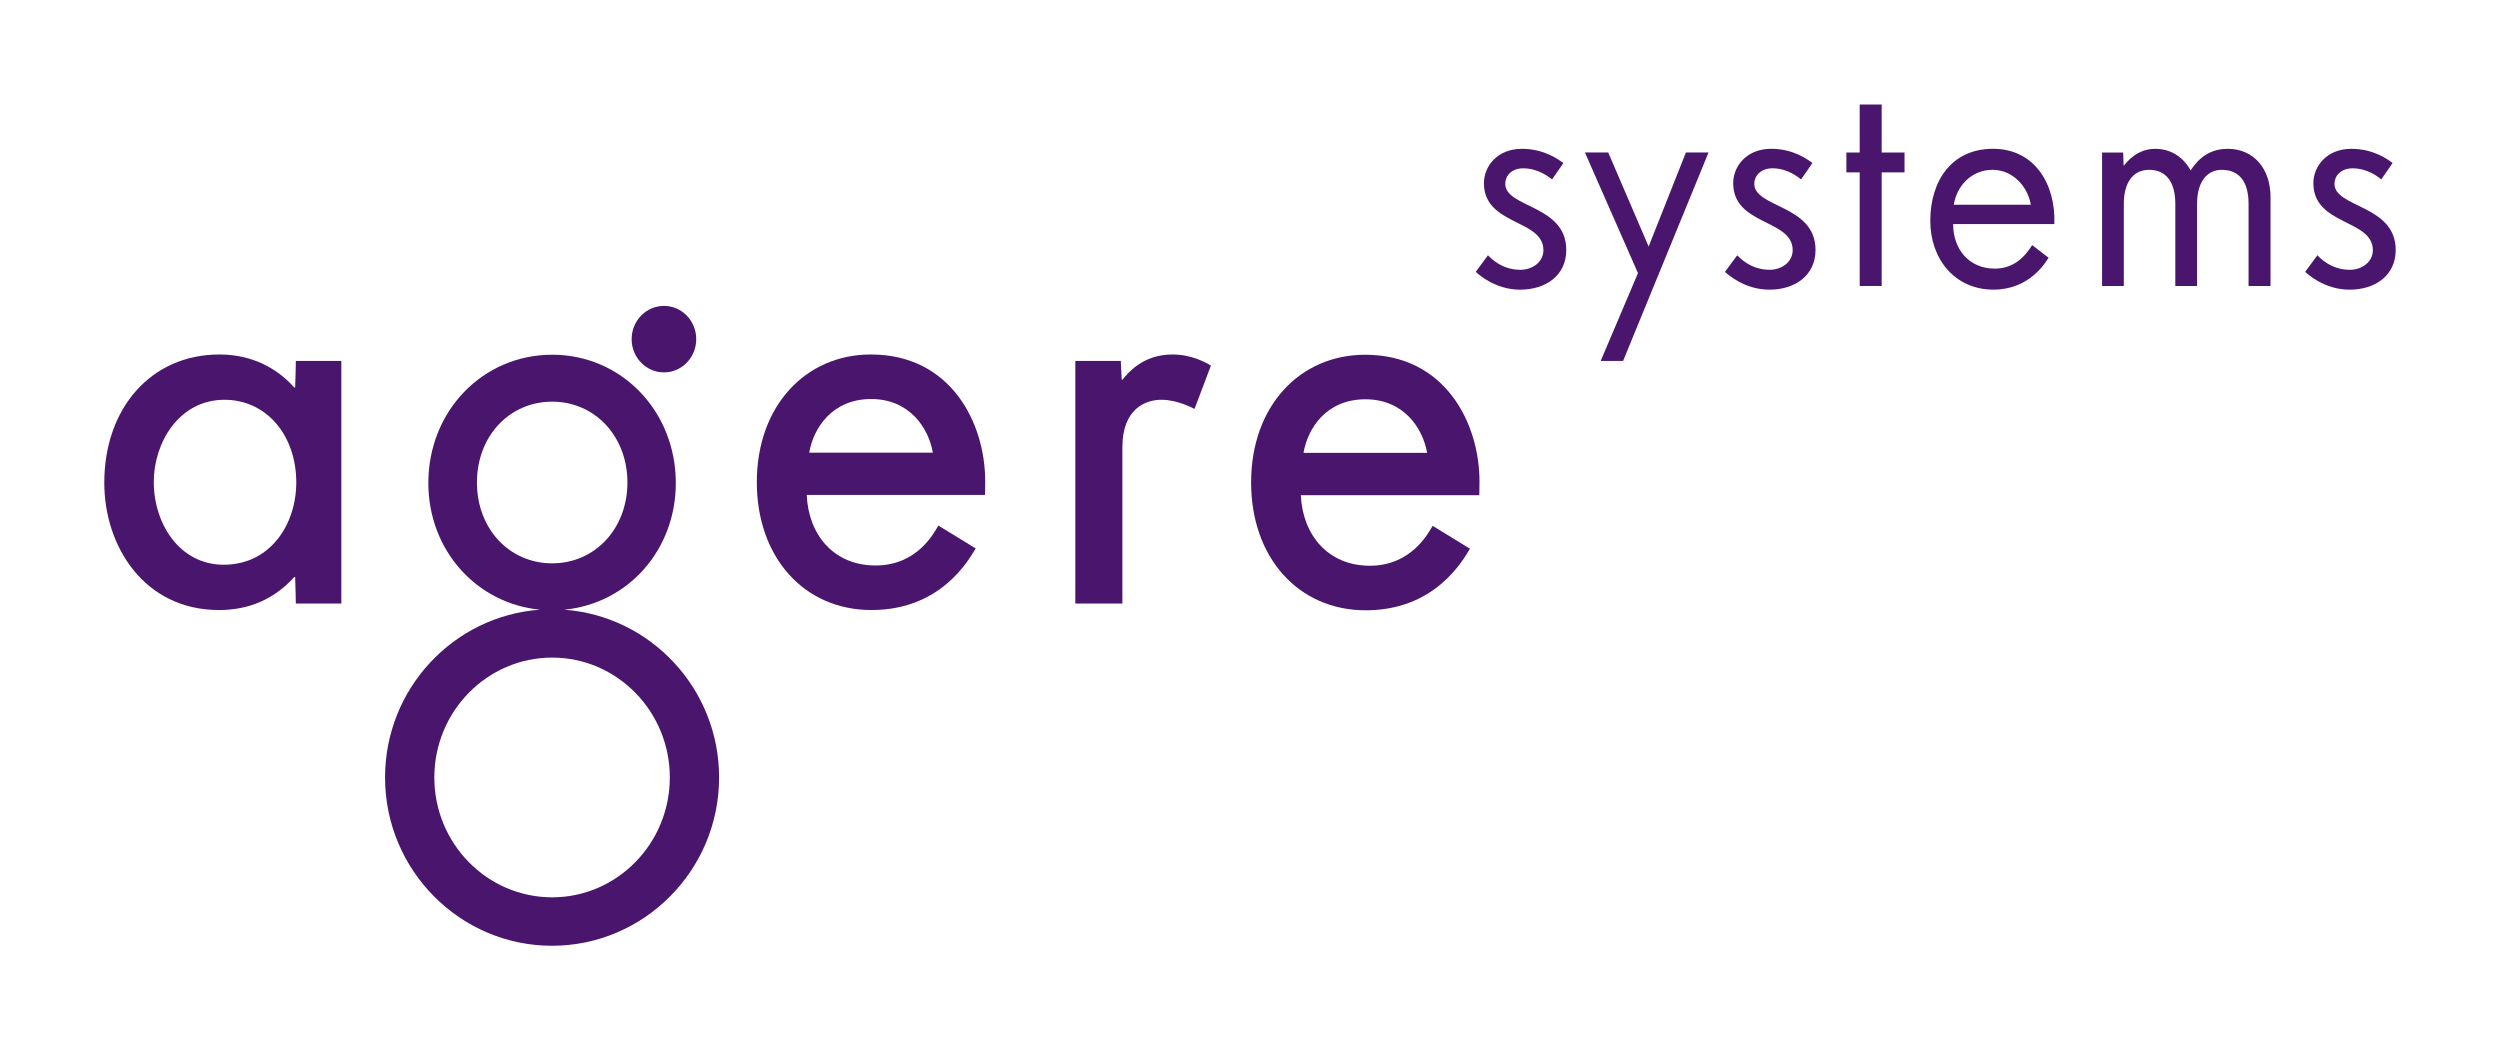
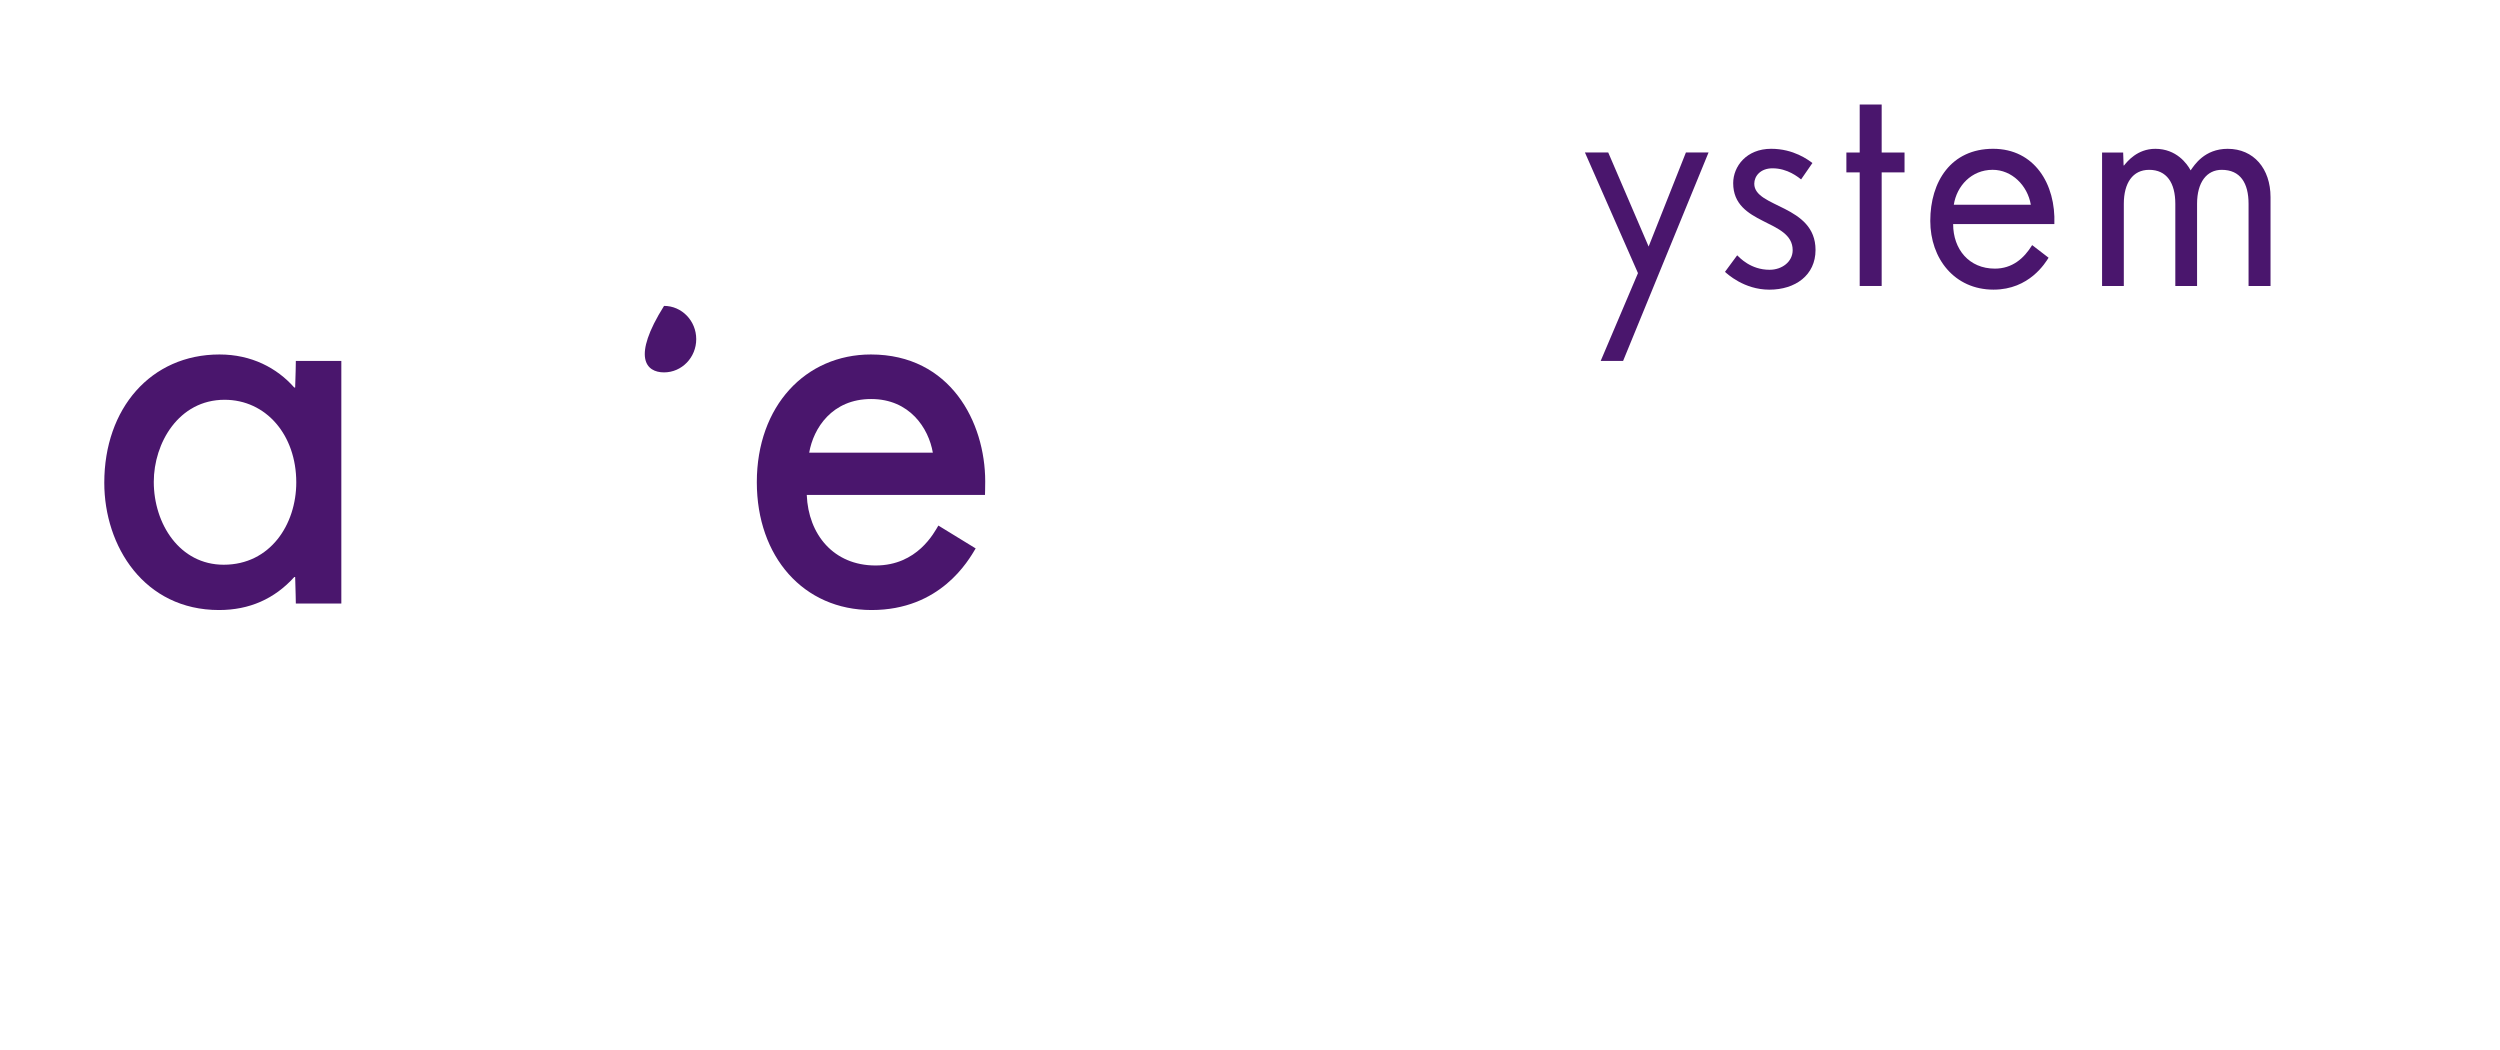
<svg xmlns="http://www.w3.org/2000/svg" version="1.0" width="849.331" height="356.811" id="svg3257">
  <defs id="defs3259" />
  <g transform="translate(20.589,-583.345)" id="layer1">
    <g transform="translate(35.429,35.507)" id="g3279">
      <path d="M 44.259,743.873 C 44.41,748.156 44.485,752.884 44.485,752.884 L 59.943,752.884 L 59.943,670.459 L 44.485,670.459 C 44.485,670.459 44.41,676.273 44.259,679.5 L 43.957,679.5 C 38.076,672.827 29.404,668.265 18.546,668.265 C -4.754,668.265 -20.589,686.588 -20.589,711.841 C -20.589,733.46 -7.016,755.085 18.395,755.085 C 28.725,755.085 37.246,751.293 43.957,743.873 L 44.259,743.873 z M 19.979,739.695 C 5.049,739.695 -3.774,725.851 -3.774,711.54 C -3.774,698.366 4.672,683.655 20.28,683.655 C 34.381,683.655 44.636,695.614 44.636,711.713 C 44.636,725.994 35.814,739.695 19.979,739.695" style="fill:#4a166d;fill-rule:nonzero;stroke:none" id="path3017" />
-       <path d="M 169.58,674.35 C 175.613,674.35 180.514,669.291 180.514,663.055 C 180.514,656.819 175.613,651.759 169.58,651.759 C 163.473,651.759 158.571,656.819 158.571,663.055 C 158.571,669.291 163.473,674.35 169.58,674.35" style="fill:#4a166d;fill-rule:nonzero;stroke:none" id="path3019" />
-       <path d="M 135.649,754.972 C 157.289,752.906 173.577,734.749 173.577,711.932 C 173.577,687.493 155.103,668.348 131.577,668.348 C 107.975,668.348 89.501,687.493 89.501,711.932 C 89.501,734.741 105.864,752.899 127.429,754.965 C 98.022,757.099 74.797,781.846 74.797,811.97 C 74.797,843.497 100.284,869.142 131.501,869.142 C 162.794,869.142 188.281,843.497 188.281,811.97 C 188.281,781.846 165.056,757.106 135.649,754.972 z M 106.015,711.758 C 106.015,696.104 116.948,684.296 131.577,684.296 C 146.13,684.296 157.139,696.104 157.139,711.758 C 157.139,727.412 146.13,739.22 131.577,739.22 C 116.948,739.22 106.015,727.412 106.015,711.758 z M 131.577,852.688 C 109.483,852.688 91.537,834.426 91.537,811.97 C 91.537,789.515 109.483,771.244 131.577,771.244 C 153.595,771.244 171.541,789.515 171.541,811.97 C 171.541,834.426 153.595,852.688 131.577,852.688" style="fill:#4a166d;fill-rule:nonzero;stroke:none" id="path3021" />
-       <path d="M 325.064,676.839 C 324.913,674.433 324.762,670.467 324.762,670.467 L 309.304,670.467 L 309.304,752.884 L 325.29,752.884 L 325.29,699.829 C 325.29,686.558 333.283,683.655 338.561,683.655 C 343.839,683.655 348.665,686.211 349.796,686.762 L 355.376,672.035 C 354.17,671.364 349.268,668.265 342.256,668.265 C 332.076,668.265 327.024,674.795 325.29,676.839 L 325.064,676.839" style="fill:#4a166d;fill-rule:nonzero;stroke:none" id="path3023" />
+       <path d="M 169.58,674.35 C 175.613,674.35 180.514,669.291 180.514,663.055 C 180.514,656.819 175.613,651.759 169.58,651.759 C 158.571,669.291 163.473,674.35 169.58,674.35" style="fill:#4a166d;fill-rule:nonzero;stroke:none" id="path3019" />
      <path d="M 239.932,683.399 C 253.053,683.399 259.462,693.314 260.895,701.616 C 257.728,701.616 222.062,701.616 218.895,701.616 C 220.327,693.314 226.661,683.399 239.932,683.399 z M 262.78,726.387 C 261.347,728.747 255.692,739.952 241.44,739.952 C 227.189,739.952 218.593,729.425 218.065,715.988 C 220.931,715.988 278.615,715.988 278.615,715.988 C 278.615,715.988 278.69,713.523 278.69,711.396 C 278.69,691.256 266.852,668.265 239.857,668.265 C 217.688,668.265 201.099,685.721 201.099,711.66 C 201.099,736.966 216.934,755.085 240.083,755.085 C 263.458,755.085 272.959,738.338 275.448,734.153 L 262.78,726.387" style="fill:#4a166d;fill-rule:nonzero;stroke:none" id="path3025" />
-       <path d="M 407.857,683.489 C 420.978,683.489 427.387,693.397 428.82,701.699 C 425.653,701.699 389.986,701.699 386.82,701.699 C 388.252,693.397 394.511,683.489 407.857,683.489 z M 430.705,726.477 C 429.272,728.83 423.541,740.035 409.365,740.035 C 395.114,740.035 386.518,729.516 385.915,716.079 C 388.855,716.079 446.54,716.079 446.54,716.079 C 446.54,716.079 446.615,713.613 446.615,711.487 C 446.615,691.339 434.777,668.356 407.782,668.356 C 385.538,668.356 369.024,685.812 369.024,711.751 C 369.024,737.049 384.859,755.176 408.008,755.176 C 431.383,755.176 440.884,738.429 443.373,734.251 L 430.705,726.477" style="fill:#4a166d;fill-rule:nonzero;stroke:none" id="path3033" />
      <path d="M 583.247,644.995 L 575.782,644.995 L 575.782,606.404 L 571.258,606.404 L 571.258,599.655 L 575.782,599.655 L 575.782,583.345 L 583.247,583.345 L 583.247,599.655 L 591.014,599.655 L 591.014,606.404 L 583.247,606.404 L 583.247,644.995" style="fill:#4a166d;fill-rule:nonzero;stroke:none" id="path3035" />
      <path d="M 665.438,604.051 L 665.588,604.051 C 666.644,602.762 670.037,598.396 676.22,598.396 C 683.384,598.396 687.003,603.455 688.21,605.717 C 689.492,603.93 692.885,598.396 700.802,598.396 C 709.624,598.396 715.355,605.107 715.355,614.826 L 715.355,644.995 L 707.89,644.995 L 707.89,617.073 C 707.89,610.038 705.1,605.536 698.766,605.536 C 693.714,605.536 690.396,609.721 690.396,617.073 L 690.396,644.995 L 683.007,644.995 L 683.007,617.073 C 683.007,609.948 680.066,605.536 674.109,605.536 C 668.529,605.536 665.513,610.038 665.513,617.073 L 665.513,644.995 L 658.123,644.995 L 658.123,599.647 L 665.287,599.647 L 665.438,604.051" style="fill:#4a166d;fill-rule:nonzero;stroke:none" id="path3037" />
      <path d="M 634.371,631.106 C 631.581,635.668 627.585,639.099 621.703,639.099 C 612.956,639.099 607.527,632.561 607.527,623.958 L 641.912,623.958 C 642.439,610.34 635.125,598.388 621.1,598.388 C 606.849,598.388 599.761,609.48 599.761,622.894 C 599.761,635.691 607.98,646.24 621.251,646.24 C 633.466,646.24 638.895,637.048 639.951,635.396 L 634.371,631.106 z M 620.949,605.529 C 627.434,605.529 632.788,610.792 633.919,617.39 L 607.754,617.39 C 608.734,611.056 613.71,605.529 620.949,605.529" style="fill:#4a166d;fill-rule:nonzero;stroke:none" id="path3039" />
-       <path d="M 471.272,608.786 C 470.292,608.07 466.672,605.024 461.47,605.024 C 457.398,605.024 455.362,607.663 455.362,610.264 C 455.362,618.491 476.098,617.375 476.098,632.765 C 476.098,641.346 469.236,646.247 460.414,646.247 C 451.742,646.247 446.012,640.78 445.333,640.2 L 449.48,634.575 C 450.31,635.351 454.005,639.498 460.489,639.498 C 464.712,639.498 468.331,636.776 468.331,632.833 C 468.331,622.223 448.123,624.508 448.123,610.068 C 448.123,604.353 452.647,598.396 461.017,598.396 C 468.784,598.396 473.61,602.181 475.118,603.222 L 471.272,608.786" style="fill:#4a166d;fill-rule:nonzero;stroke:none" id="path3041" />
      <path d="M 555.876,608.786 C 554.895,608.062 551.351,605.016 546.148,605.016 C 542.077,605.016 539.965,607.655 539.965,610.264 C 539.965,618.491 560.777,617.375 560.777,632.757 C 560.777,641.338 553.915,646.247 545.093,646.247 C 536.421,646.247 530.691,640.78 530.012,640.2 L 534.159,634.575 C 534.989,635.344 538.683,639.491 545.168,639.491 C 549.391,639.491 553.01,636.769 553.01,632.833 C 553.01,622.216 532.802,624.508 532.802,610.061 C 532.802,604.353 537.326,598.388 545.696,598.388 C 553.387,598.388 558.288,602.173 559.721,603.214 L 555.876,608.786" style="fill:#4a166d;fill-rule:nonzero;stroke:none" id="path3043" />
-       <path d="M 752.982,608.786 C 752.077,608.07 748.458,605.024 743.255,605.024 C 739.183,605.024 737.072,607.663 737.072,610.264 C 737.072,618.491 757.883,617.375 757.883,632.765 C 757.883,641.346 751.021,646.247 742.199,646.247 C 733.528,646.247 727.797,640.78 727.118,640.2 L 731.265,634.575 C 732.095,635.351 735.79,639.498 742.274,639.498 C 746.497,639.498 750.116,636.776 750.116,632.833 C 750.116,622.223 729.908,624.508 729.908,610.068 C 729.908,604.353 734.432,598.396 742.802,598.396 C 750.569,598.396 755.395,602.181 756.827,603.222 L 752.982,608.786" style="fill:#4a166d;fill-rule:nonzero;stroke:none" id="path3045" />
      <path d="M 482.432,599.64 L 490.349,599.64 L 504.073,631.596 L 516.741,599.64 L 524.432,599.64 L 495.401,670.459 L 487.786,670.459 L 500.454,640.629 L 482.432,599.64" style="fill:#4a166d;fill-rule:nonzero;stroke:none" id="path3047" />
    </g>
  </g>
</svg>